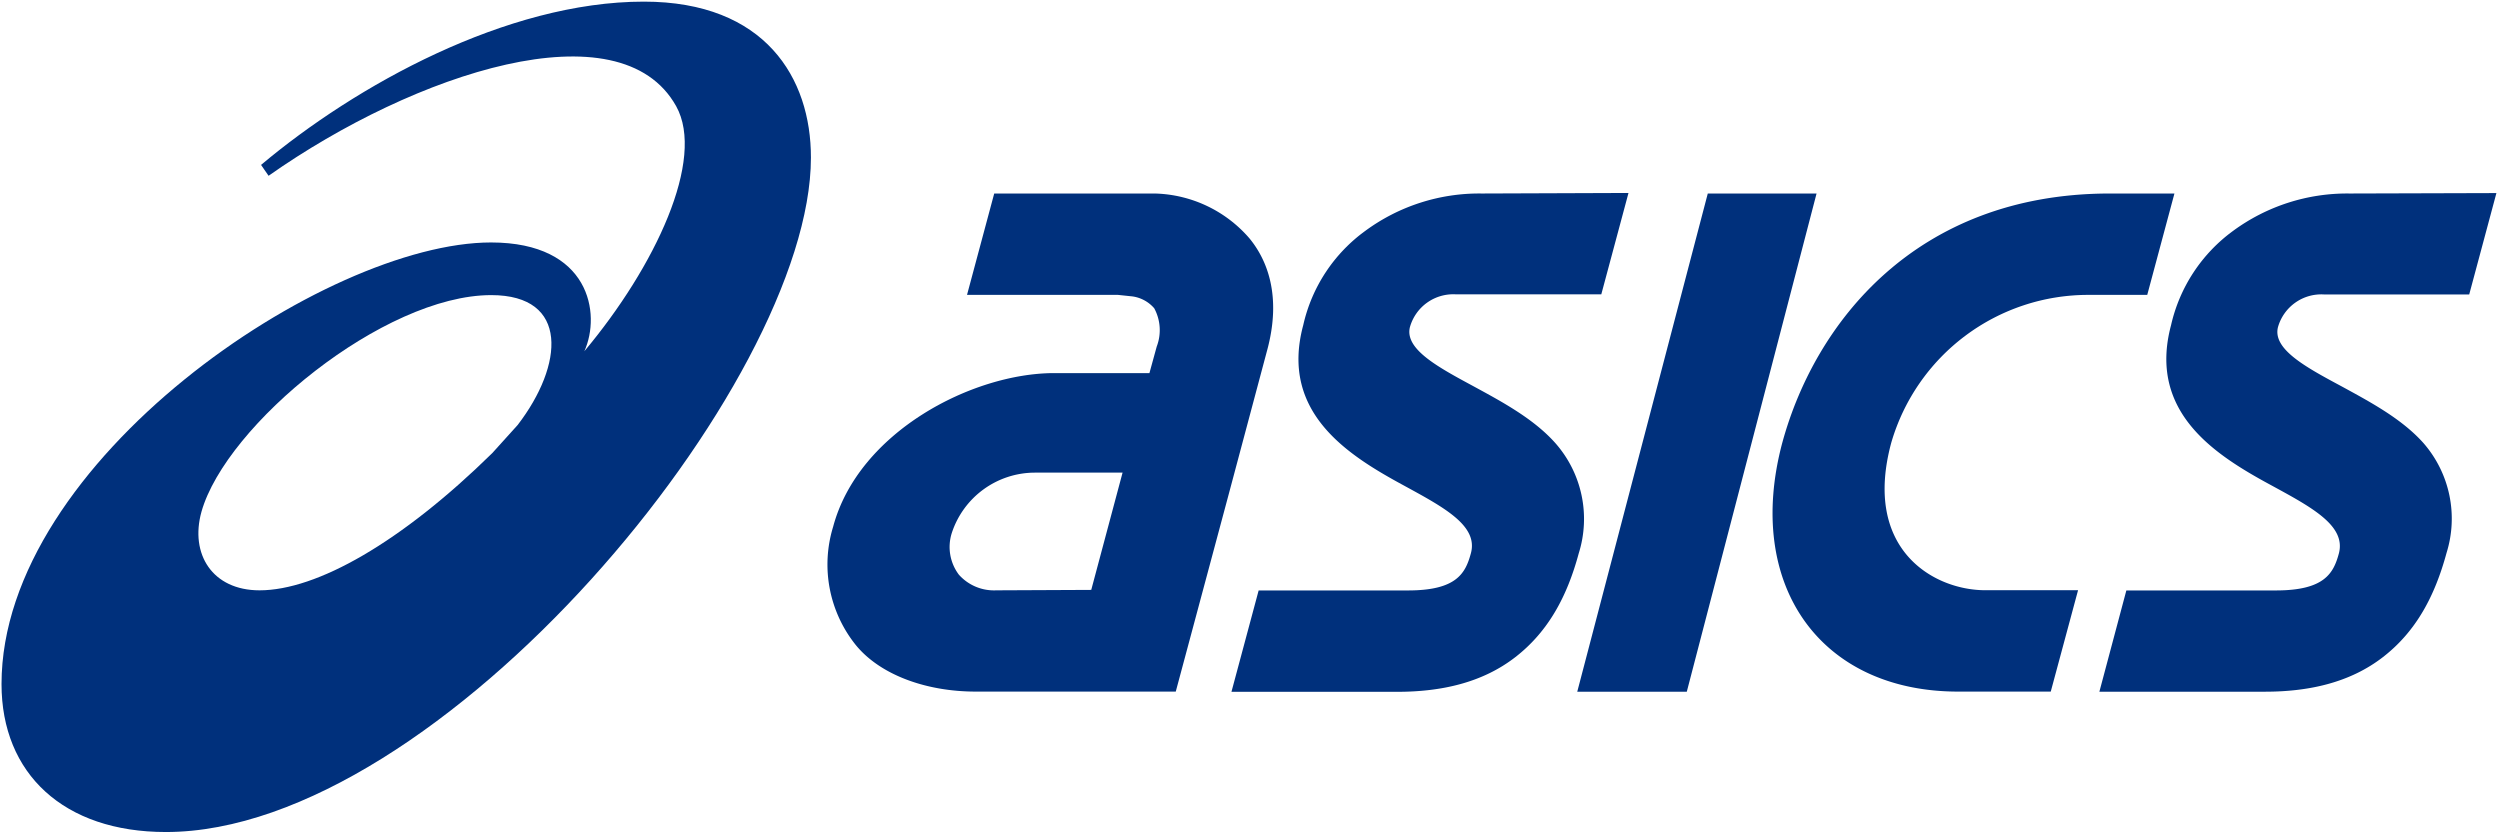
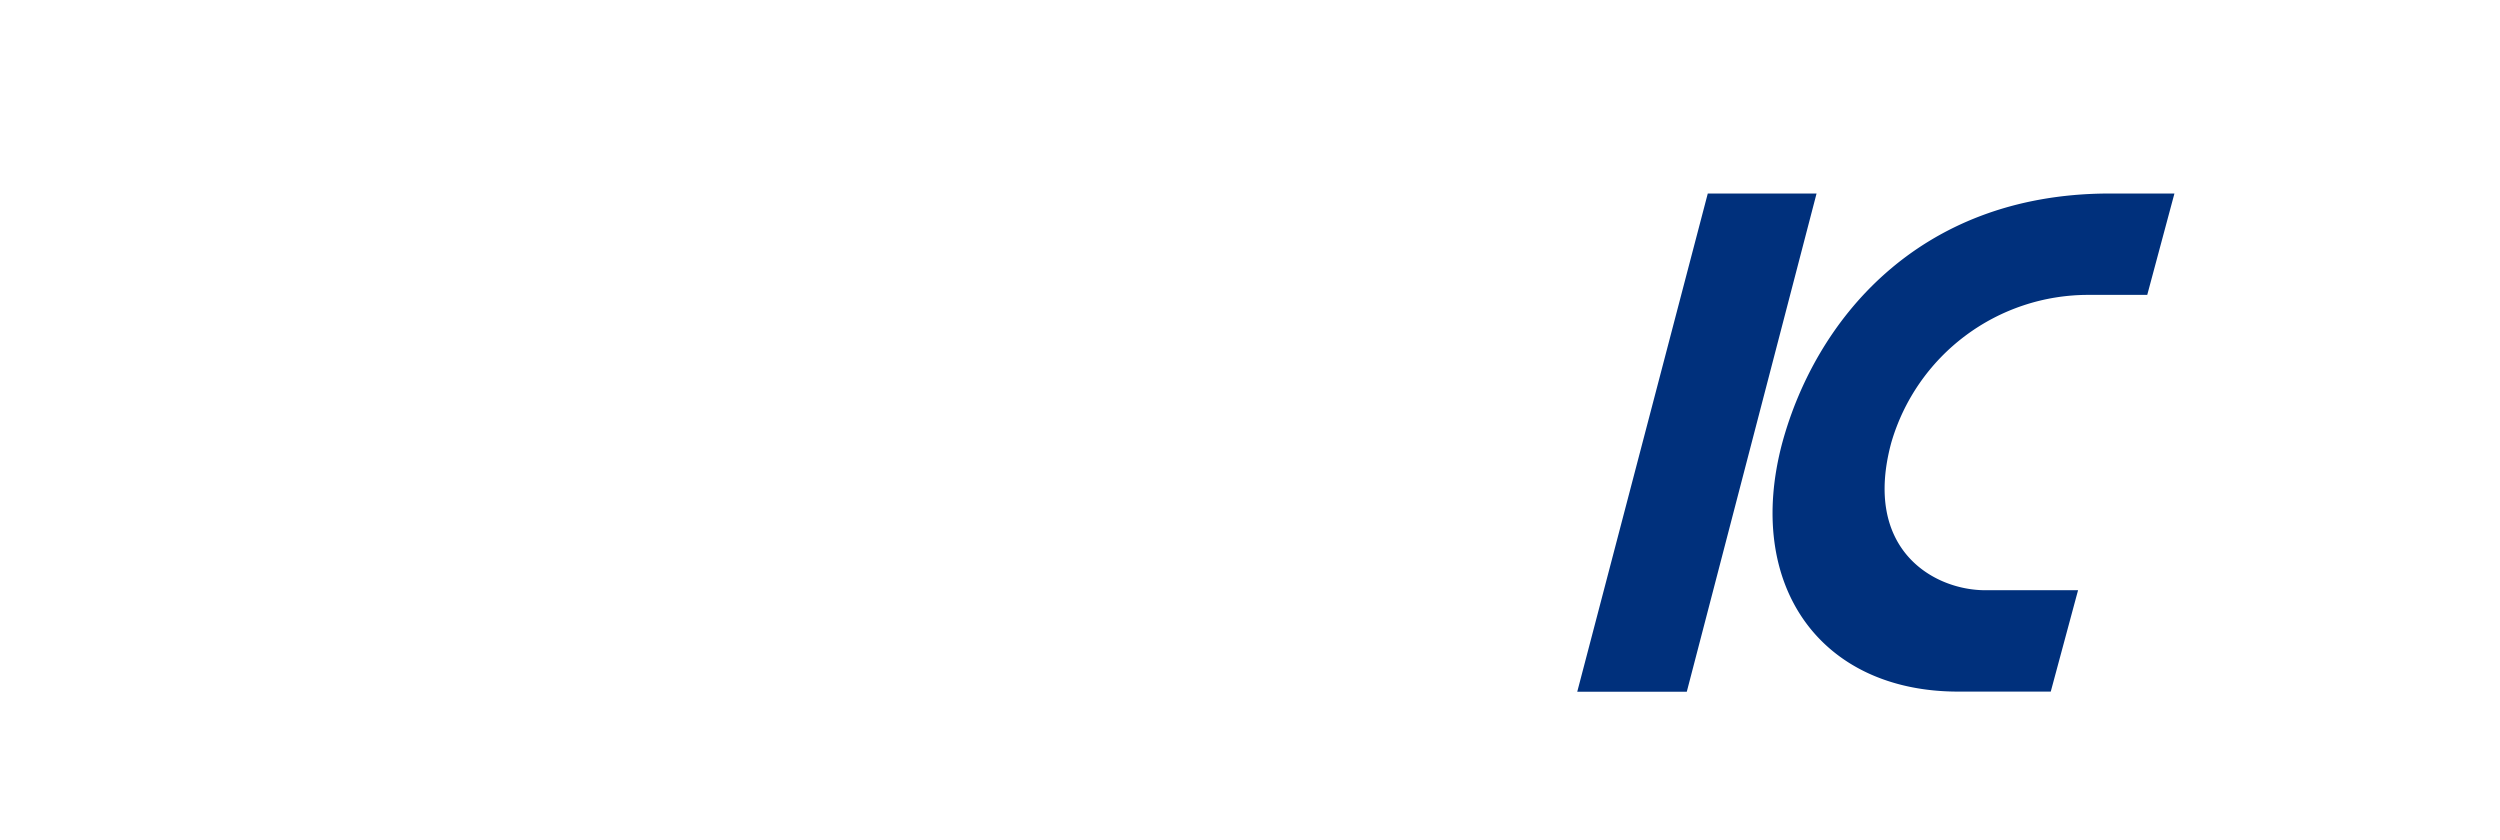
<svg xmlns="http://www.w3.org/2000/svg" id="圖層_1" data-name="圖層 1" viewBox="0 0 229.83 77.25">
  <defs>
    <style>.cls-1{fill:#00307c;}</style>
  </defs>
  <title>Asics_Logo (bleu)</title>
-   <path class="cls-1" d="M59.19.15C46.58.15,32.7,7.85,24,15.16l.69,1C38.19,6.67,57,.51,62.16,9.76c2.72,4.88-1.92,14.75-8.44,22.53,1.55-3.43.53-10-8.58-10-15.17,0-45,20.08-45,40.6,0,8.24,5.72,13.6,15.11,13.6,25.17,0,59.3-41.25,59.3-62C74.56,7.18,70.35.15,59.19.15ZM23.86,54.27c-4.34,0-6.42-3.34-5.34-7.22,2.26-8,16.77-19.92,26.64-19.92,7.21,0,6.66,6.44,2.43,11.94l-2.33,2.58C36.88,49.88,29.11,54.27,23.86,54.27Z" />
-   <path class="cls-1" d="M216,17.79a17.69,17.69,0,0,0-10.7,3.43,14.77,14.77,0,0,0-5.71,8.67c-2.16,8.08,4.17,12,9.28,14.76,3.67,2,6.81,3.68,6.15,6.22-.49,1.8-1.29,3.41-5.79,3.41H195.48L193,63.59h15.21c4.07,0,7.84-.84,10.87-3.19s4.75-5.58,5.83-9.55a10.57,10.57,0,0,0-2.11-10.11c-2-2.25-4.95-3.81-7.51-5.21-3.3-1.77-6.39-3.43-5.87-5.46a4.14,4.14,0,0,1,4.24-3H227l2.5-9.32Z" />
-   <path class="cls-1" d="M136.21,17.79a17.66,17.66,0,0,0-10.69,3.43,14.68,14.68,0,0,0-5.71,8.67c-2.18,8.08,4.19,12,9.28,14.76,3.66,2,6.83,3.68,6.13,6.22-.49,1.8-1.28,3.41-5.77,3.41H115.71l-2.5,9.32h15.23c4.07,0,7.84-.84,10.87-3.19s4.76-5.58,5.83-9.55A10.54,10.54,0,0,0,143,40.75c-2-2.26-4.95-3.83-7.52-5.23-3.28-1.77-6.38-3.43-5.86-5.46a4.14,4.14,0,0,1,4.23-3h13.36l2.5-9.32Z" />
-   <path class="cls-1" d="M157,17.79,145,63.59h10.07L167,17.79Z" />
+   <path class="cls-1" d="M157,17.79,145,63.59h10.07L167,17.79" />
  <path class="cls-1" d="M193.85,17.79c-17.74.06-27,11.9-30,22.91-3.48,13.05,3.45,22.88,16.17,22.88h8.51l2.51-9.32h-8.53c-4.75,0-11.3-3.75-8.64-13.57A18.85,18.85,0,0,1,192,27.11h5.4l2.5-9.32Z" />
-   <path class="cls-1" d="M114.87,21.92a11.87,11.87,0,0,0-8.72-4.13H91.4l-2.5,9.32h13.88l1.33.14a3.24,3.24,0,0,1,2,1.09,4.23,4.23,0,0,1,.23,3.52l-.67,2.44H96.92c-7.51,0-18,5.4-20.33,14.13a11.82,11.82,0,0,0,2.11,10.9c2.25,2.73,6.47,4.25,11,4.25h18.39l4.83-18,3.54-13.26C117.91,27.09,116.39,23.77,114.87,21.92ZM91.59,54.27a4.32,4.32,0,0,1-3.44-1.44A4.23,4.23,0,0,1,87.5,49a8.05,8.05,0,0,1,7.62-5.55h8.08l-2.88,10.78Z" />
</svg>